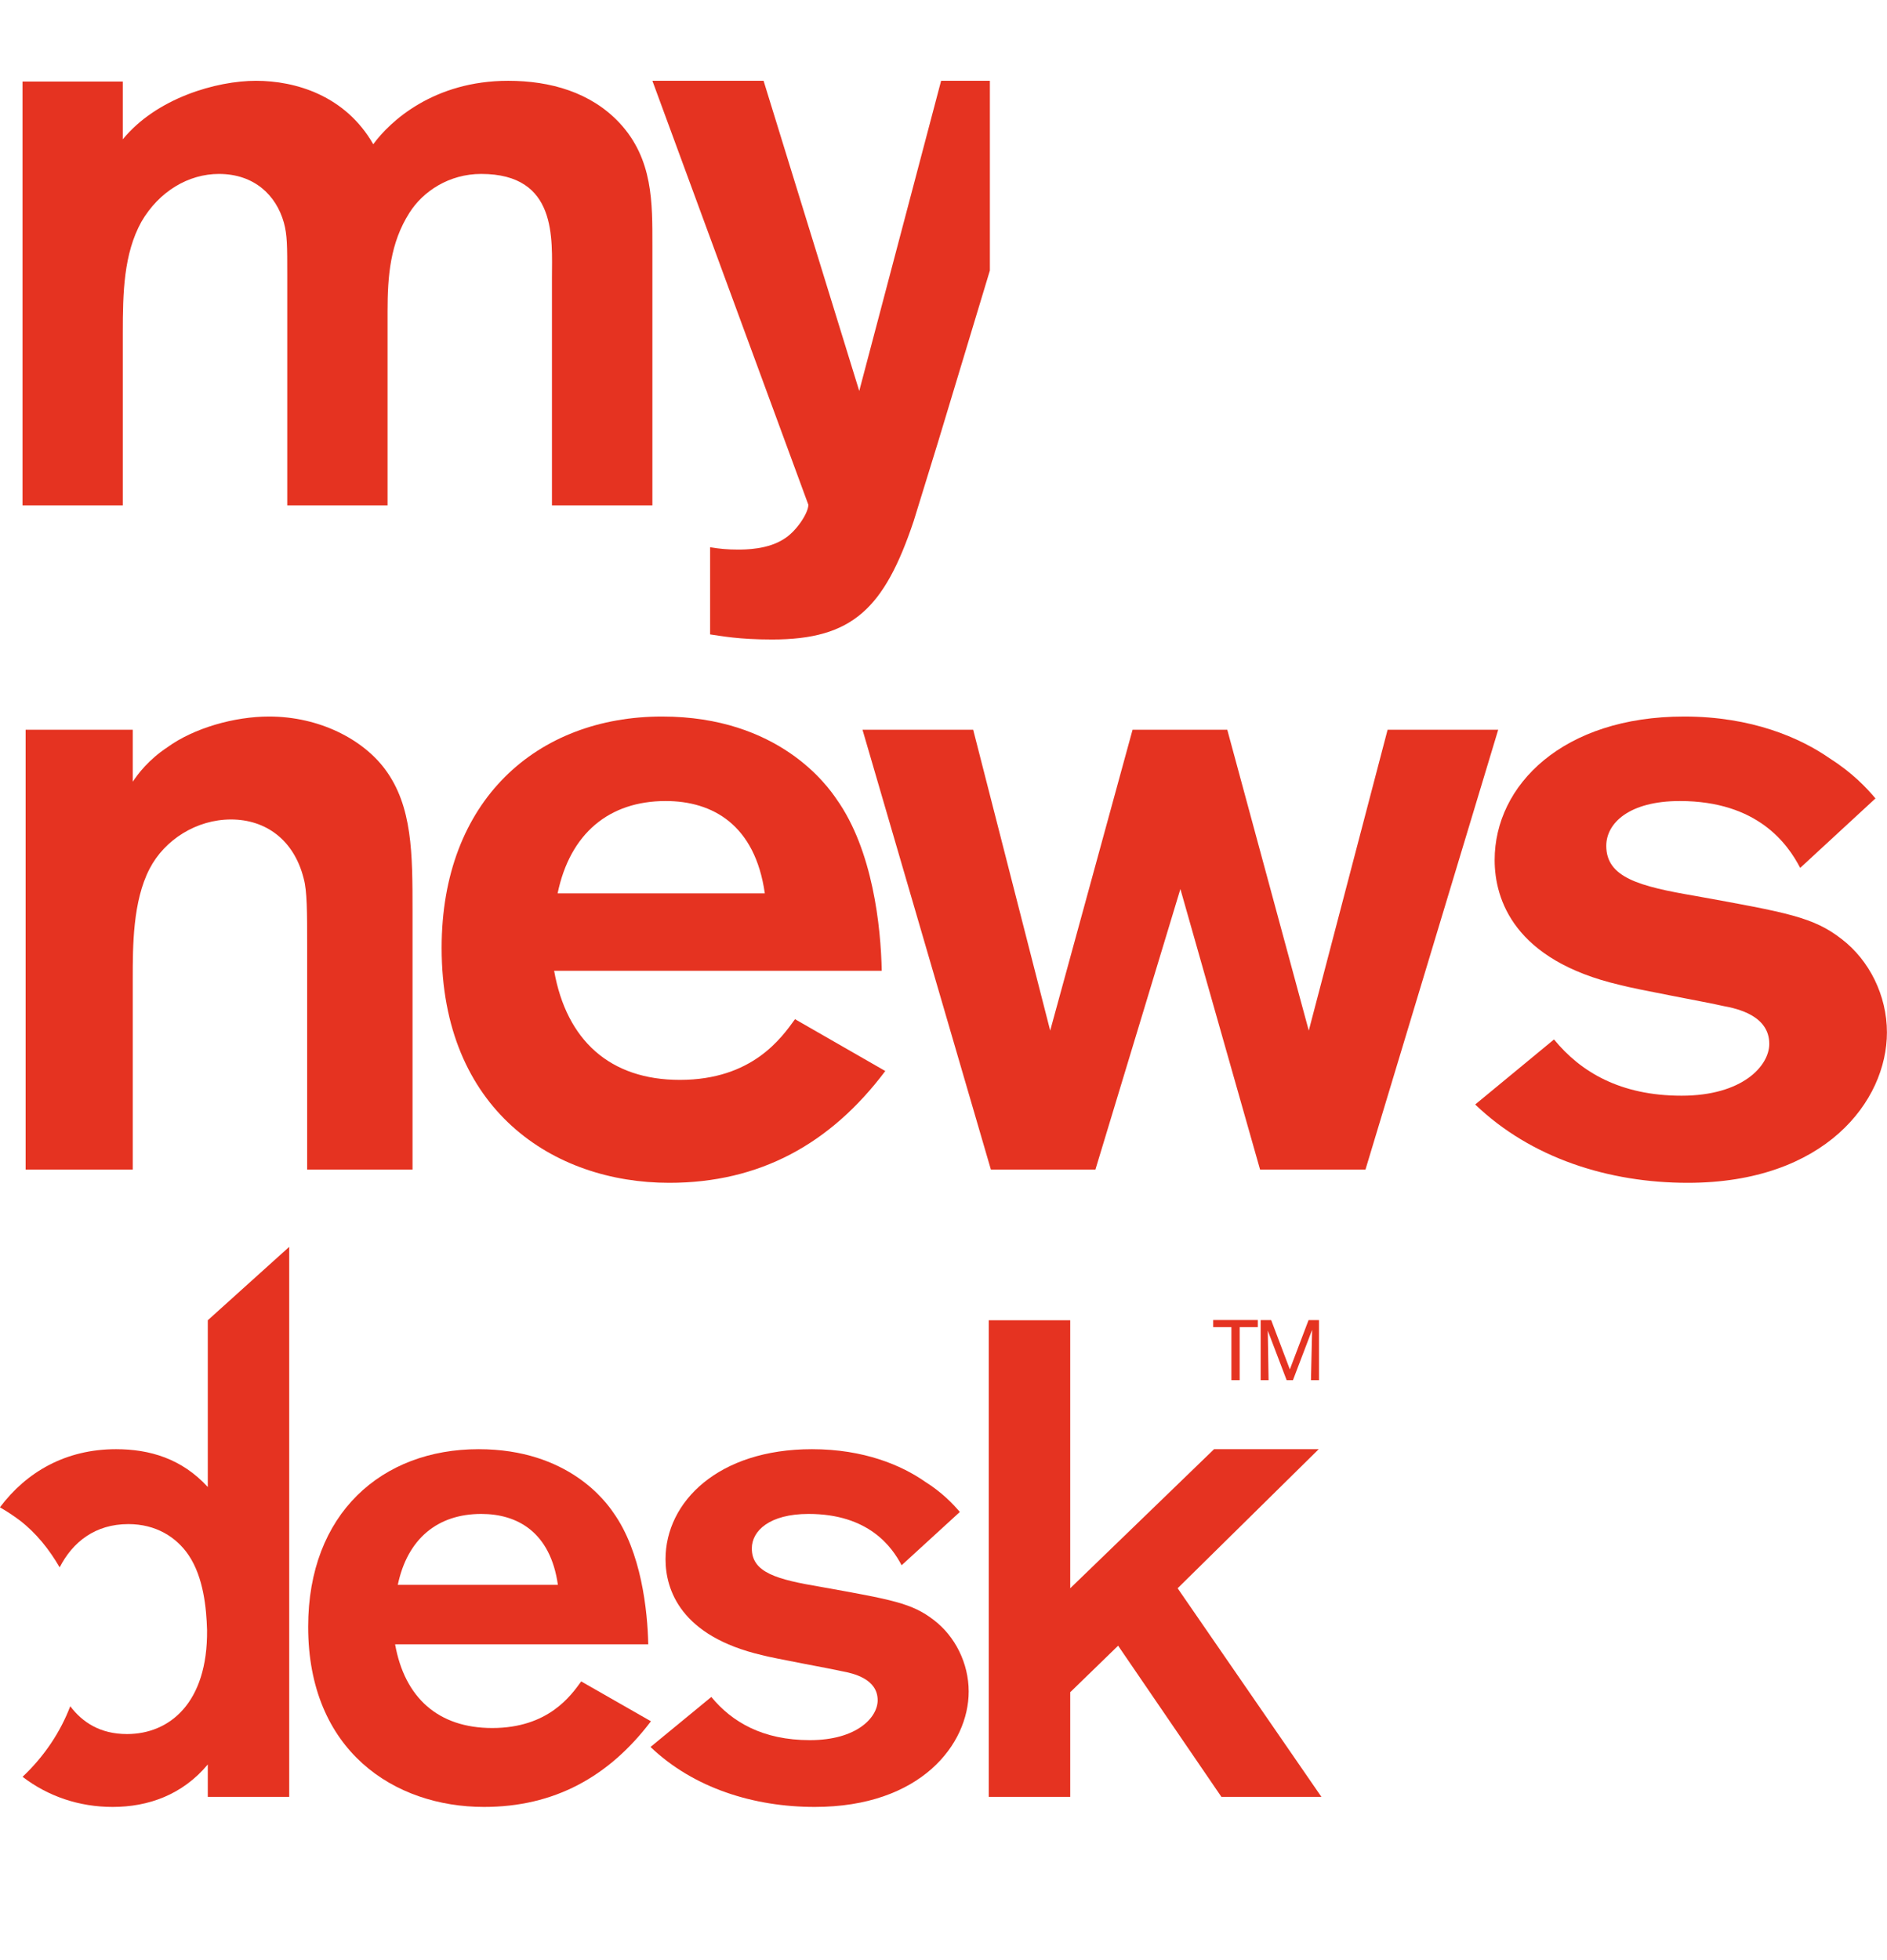
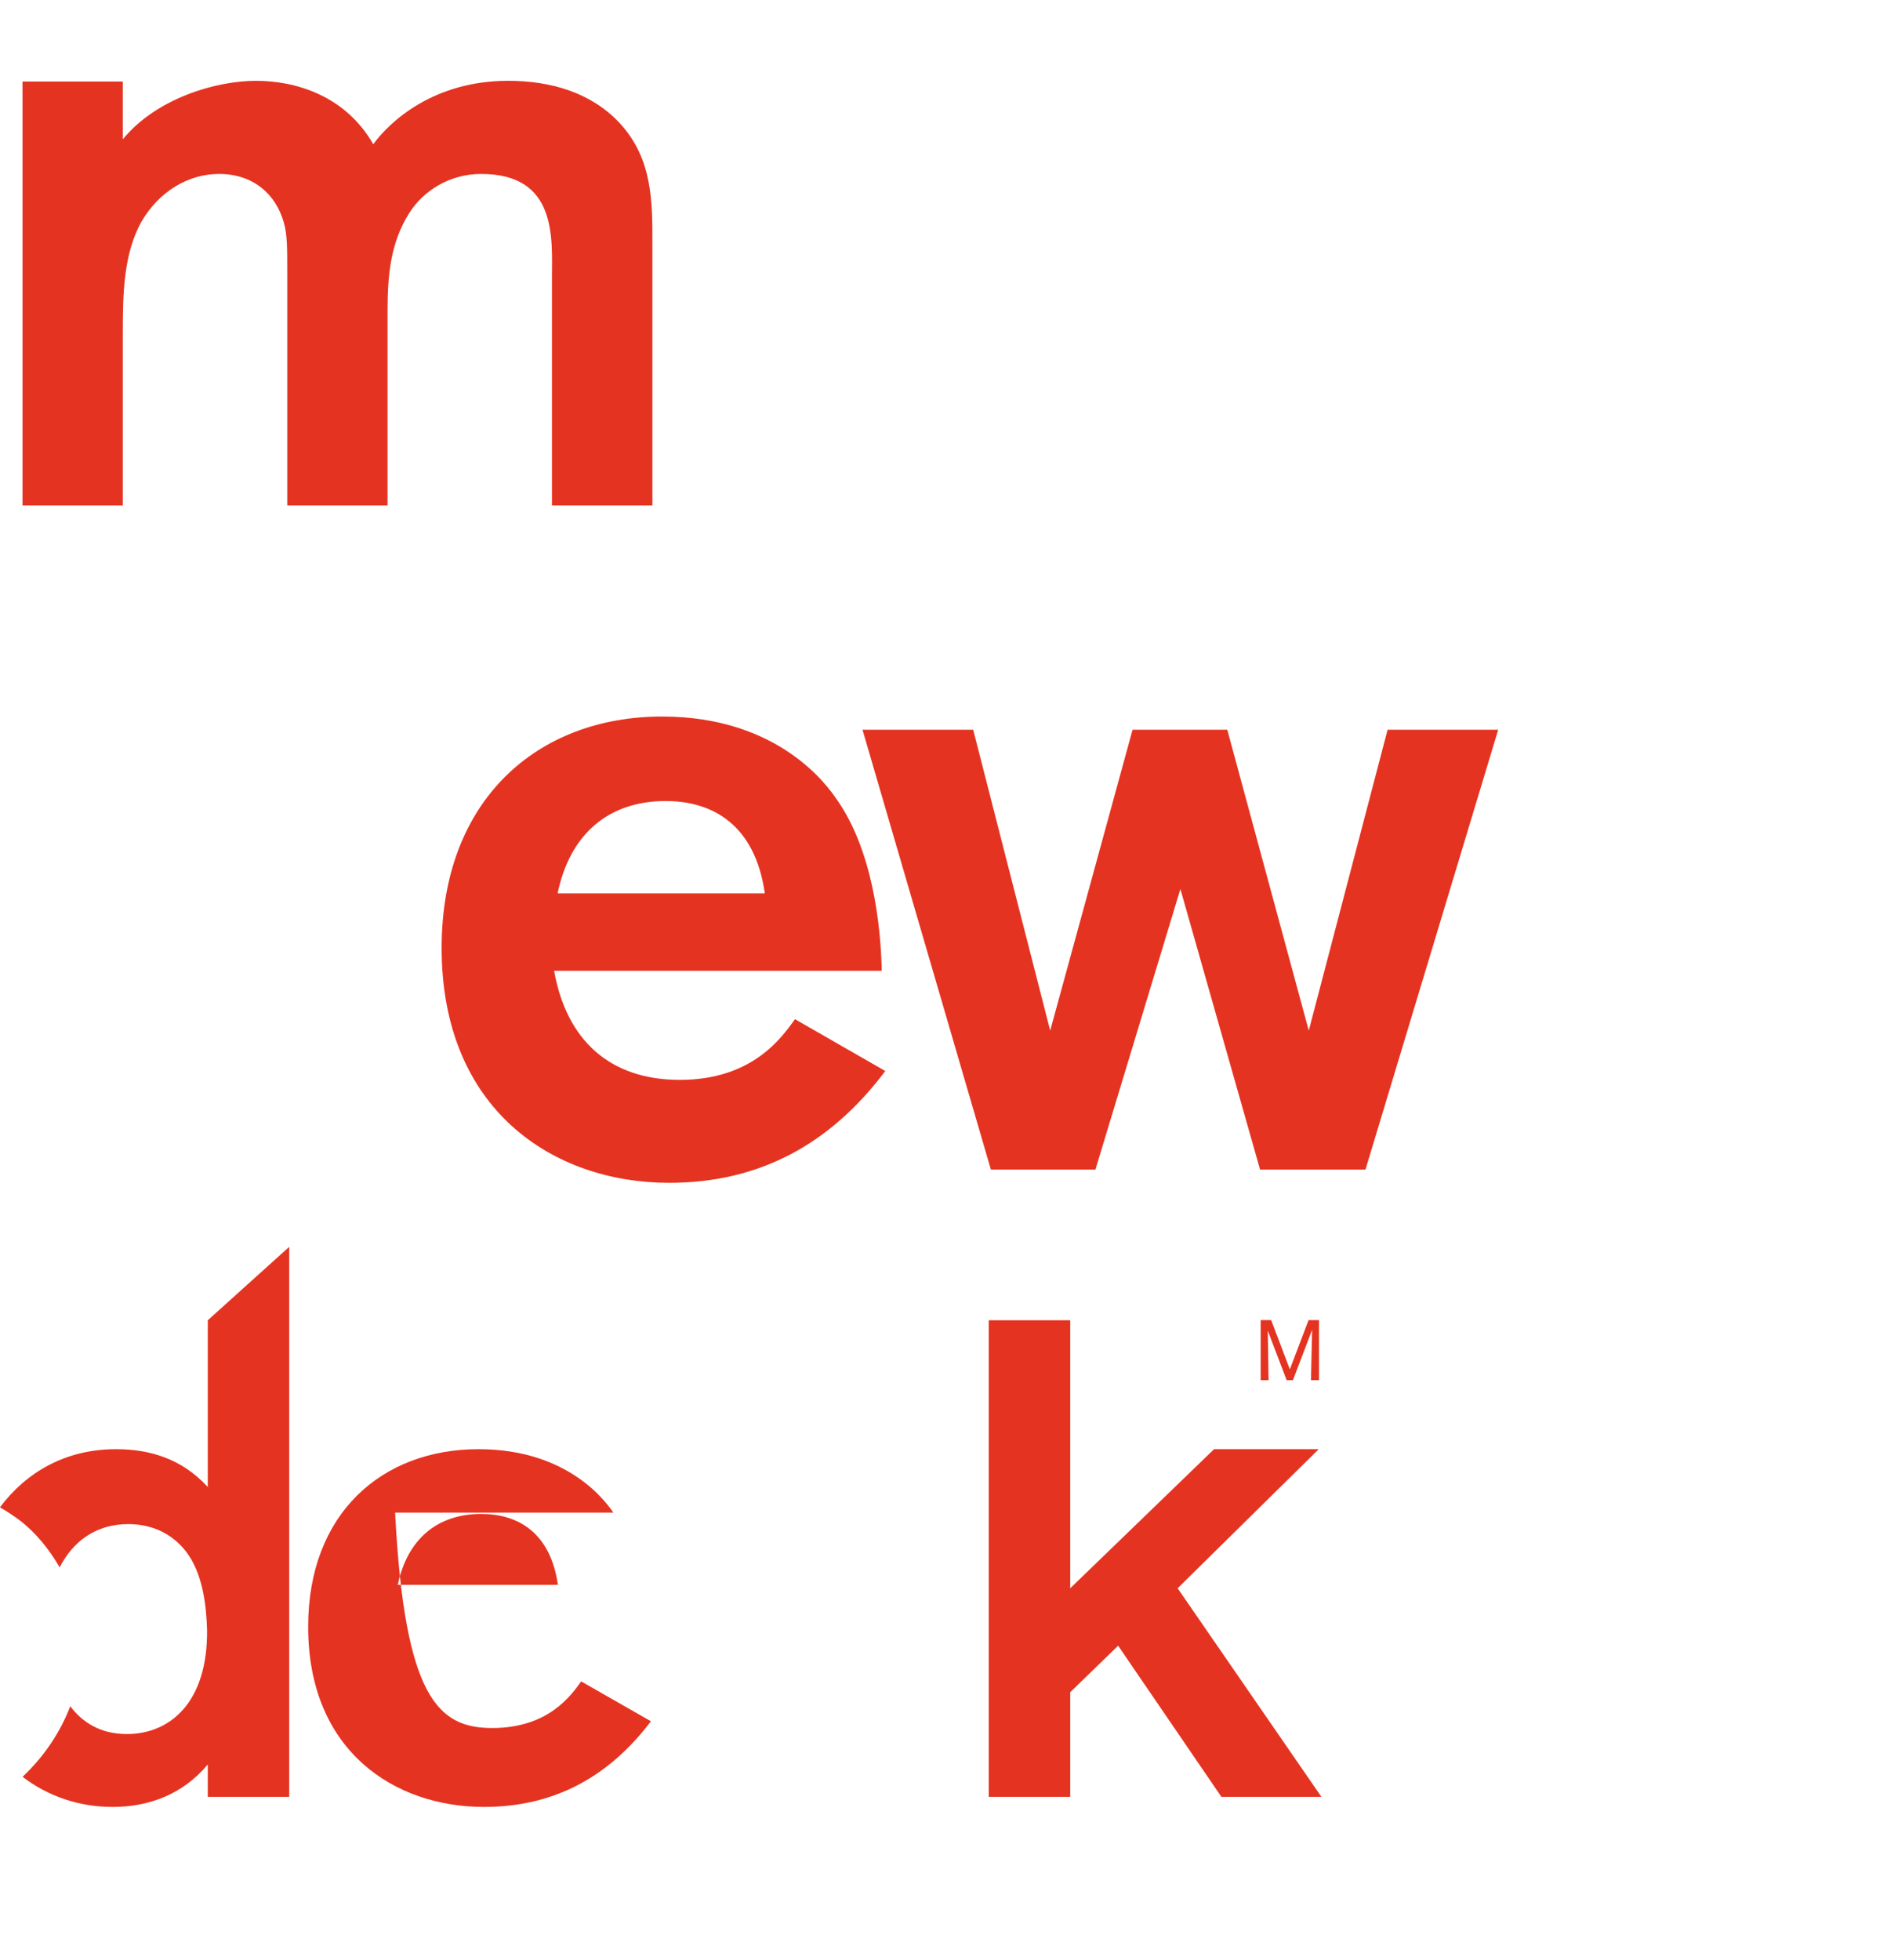
<svg xmlns="http://www.w3.org/2000/svg" width="26" height="27" viewBox="0 0 26 27" fill="none">
  <path fill-rule="evenodd" clip-rule="evenodd" d="M10.538 12.306C10.404 11.361 9.819 11.034 9.172 11.034C8.391 11.034 7.854 11.482 7.683 12.306H10.538ZM12.198 14.753C11.441 15.76 10.465 16.293 9.221 16.293C7.622 16.293 6.085 15.287 6.085 13.057C6.085 11.021 7.403 9.87 9.123 9.87C10.733 9.87 11.404 10.828 11.527 11.009C12.027 11.713 12.137 12.767 12.149 13.372H7.635C7.805 14.33 8.404 14.875 9.367 14.875C10.368 14.875 10.77 14.293 10.954 14.039L12.198 14.753Z" fill="#E53321" />
  <path fill-rule="evenodd" clip-rule="evenodd" d="M19.119 10.052H20.643L18.814 16.111H17.362L16.264 12.246L15.093 16.111H13.653L11.884 10.052H13.409L14.47 14.196L15.605 10.052H16.91L18.033 14.196L19.119 10.052Z" fill="#E53321" />
-   <path fill-rule="evenodd" clip-rule="evenodd" d="M0.353 10.052H1.829V10.768C1.902 10.658 2.049 10.464 2.304 10.295C2.671 10.028 3.232 9.87 3.707 9.87C4.403 9.87 5.001 10.186 5.306 10.597C5.684 11.106 5.684 11.76 5.684 12.549V16.111H4.232V13.021C4.232 12.572 4.232 12.27 4.184 12.1C4.05 11.567 3.659 11.288 3.183 11.288C2.708 11.288 2.268 11.567 2.061 11.967C1.829 12.415 1.829 13.032 1.829 13.481V16.111H0.353V10.052Z" fill="#E53321" />
-   <path fill-rule="evenodd" clip-rule="evenodd" d="M21.412 14.318C21.778 14.766 22.326 15.093 23.169 15.093C24.01 15.093 24.378 14.681 24.378 14.379C24.378 13.99 23.939 13.893 23.742 13.857C23.535 13.808 22.535 13.627 22.315 13.566C20.863 13.227 20.594 12.391 20.594 11.846C20.594 10.815 21.534 9.87 23.205 9.87C24.133 9.87 24.804 10.161 25.219 10.452C25.524 10.646 25.718 10.852 25.841 10.998L24.804 11.955C24.633 11.627 24.219 11.034 23.145 11.034C22.45 11.034 22.132 11.337 22.132 11.651C22.132 12.087 22.583 12.209 23.364 12.342C24.633 12.572 24.987 12.633 25.376 12.936C25.756 13.227 25.999 13.712 25.999 14.221C25.999 15.166 25.145 16.293 23.255 16.293C22.167 16.293 21.095 15.953 20.326 15.214L21.412 14.318Z" fill="#E53321" />
-   <path fill-rule="evenodd" clip-rule="evenodd" d="M7.687 21.831C7.584 21.106 7.131 20.854 6.631 20.854C6.027 20.854 5.613 21.199 5.481 21.831H7.687ZM8.969 23.71C8.385 24.481 7.63 24.89 6.669 24.89C5.434 24.89 4.246 24.119 4.246 22.408C4.246 20.845 5.264 19.962 6.594 19.962C7.838 19.962 8.356 20.697 8.451 20.836C8.837 21.375 8.922 22.185 8.932 22.65H5.444C5.575 23.384 6.037 23.803 6.782 23.803C7.555 23.803 7.867 23.356 8.008 23.161L8.969 23.71Z" fill="#E53321" />
-   <path fill-rule="evenodd" clip-rule="evenodd" d="M9.801 23.375C10.085 23.72 10.509 23.97 11.159 23.97C11.81 23.97 12.093 23.654 12.093 23.421C12.093 23.124 11.754 23.049 11.602 23.021C11.443 22.984 10.669 22.845 10.5 22.799C9.377 22.538 9.17 21.896 9.17 21.478C9.17 20.688 9.896 19.962 11.188 19.962C11.905 19.962 12.423 20.185 12.743 20.408C12.98 20.557 13.13 20.715 13.225 20.827L12.423 21.561C12.291 21.31 11.971 20.854 11.14 20.854C10.603 20.854 10.359 21.087 10.359 21.329C10.359 21.664 10.707 21.757 11.311 21.859C12.291 22.035 12.564 22.082 12.866 22.315C13.159 22.538 13.347 22.91 13.347 23.3C13.347 24.026 12.687 24.89 11.226 24.89C10.386 24.89 9.557 24.631 8.963 24.064L9.801 23.375Z" fill="#E53321" />
+   <path fill-rule="evenodd" clip-rule="evenodd" d="M7.687 21.831C7.584 21.106 7.131 20.854 6.631 20.854C6.027 20.854 5.613 21.199 5.481 21.831H7.687ZM8.969 23.71C8.385 24.481 7.63 24.89 6.669 24.89C5.434 24.89 4.246 24.119 4.246 22.408C4.246 20.845 5.264 19.962 6.594 19.962C7.838 19.962 8.356 20.697 8.451 20.836H5.444C5.575 23.384 6.037 23.803 6.782 23.803C7.555 23.803 7.867 23.356 8.008 23.161L8.969 23.71Z" fill="#E53321" />
  <path fill-rule="evenodd" clip-rule="evenodd" d="M14.746 18.186V21.878L16.728 19.962H18.17L16.226 21.878L18.207 24.751H16.829L15.406 22.669L14.746 23.31V24.751H13.624V18.186H14.746Z" fill="#E53321" />
  <path fill-rule="evenodd" clip-rule="evenodd" d="M2.863 18.186V20.483C2.505 20.092 2.061 19.962 1.599 19.962C0.908 19.962 0.366 20.274 -0.001 20.763C0.091 20.816 0.18 20.874 0.271 20.942C0.499 21.117 0.678 21.342 0.822 21.59C1.002 21.239 1.313 20.994 1.769 20.994C2.146 20.994 2.429 21.171 2.599 21.422C2.806 21.729 2.844 22.157 2.853 22.454C2.863 23.459 2.334 23.886 1.75 23.886C1.375 23.886 1.133 23.72 0.968 23.503C0.834 23.853 0.617 24.186 0.311 24.475C0.663 24.745 1.092 24.89 1.552 24.89C2.043 24.89 2.514 24.723 2.863 24.305V24.751H3.985V17.175L2.863 18.186Z" fill="#E53321" />
-   <path fill-rule="evenodd" clip-rule="evenodd" d="M17.081 18.281V19.011H16.967V18.281H16.716V18.183H17.331V18.281H17.081Z" fill="#E53321" />
  <path fill-rule="evenodd" clip-rule="evenodd" d="M18.174 18.184V19.011H18.063L18.079 18.318L17.815 19.011H17.728L17.468 18.329L17.479 19.011H17.37V18.184H17.515L17.772 18.863L18.03 18.184H18.174Z" fill="#E53321" />
  <path fill-rule="evenodd" clip-rule="evenodd" d="M0.31 1.123H1.692V1.919C2.157 1.351 2.981 1.113 3.527 1.113C4.074 1.113 4.759 1.317 5.143 1.987C5.375 1.669 5.979 1.113 7.002 1.113C7.582 1.113 8.14 1.271 8.535 1.692C9 2.192 8.989 2.795 8.989 3.385V6.962H7.605V3.828C7.605 3.294 7.686 2.396 6.63 2.396C6.188 2.396 5.829 2.635 5.642 2.93C5.375 3.349 5.34 3.804 5.34 4.293V6.962H3.958V3.792C3.958 3.385 3.958 3.236 3.911 3.066C3.806 2.691 3.505 2.396 3.016 2.396C2.598 2.396 2.192 2.635 1.948 3.055C1.704 3.497 1.692 4.031 1.692 4.588V6.962H0.31V1.123Z" fill="#E53321" />
-   <path fill-rule="evenodd" clip-rule="evenodd" d="M13.639 1.113H12.967L11.839 5.385L10.521 1.113H8.989L11.138 6.953C11.138 7.068 10.972 7.319 10.805 7.422C10.58 7.57 10.271 7.57 10.165 7.57C10.022 7.57 9.915 7.56 9.784 7.538V8.739C9.951 8.762 10.176 8.809 10.639 8.809C11.744 8.809 12.183 8.385 12.588 7.181L12.92 6.105L13.639 3.726V1.113Z" fill="#E53321" />
</svg>